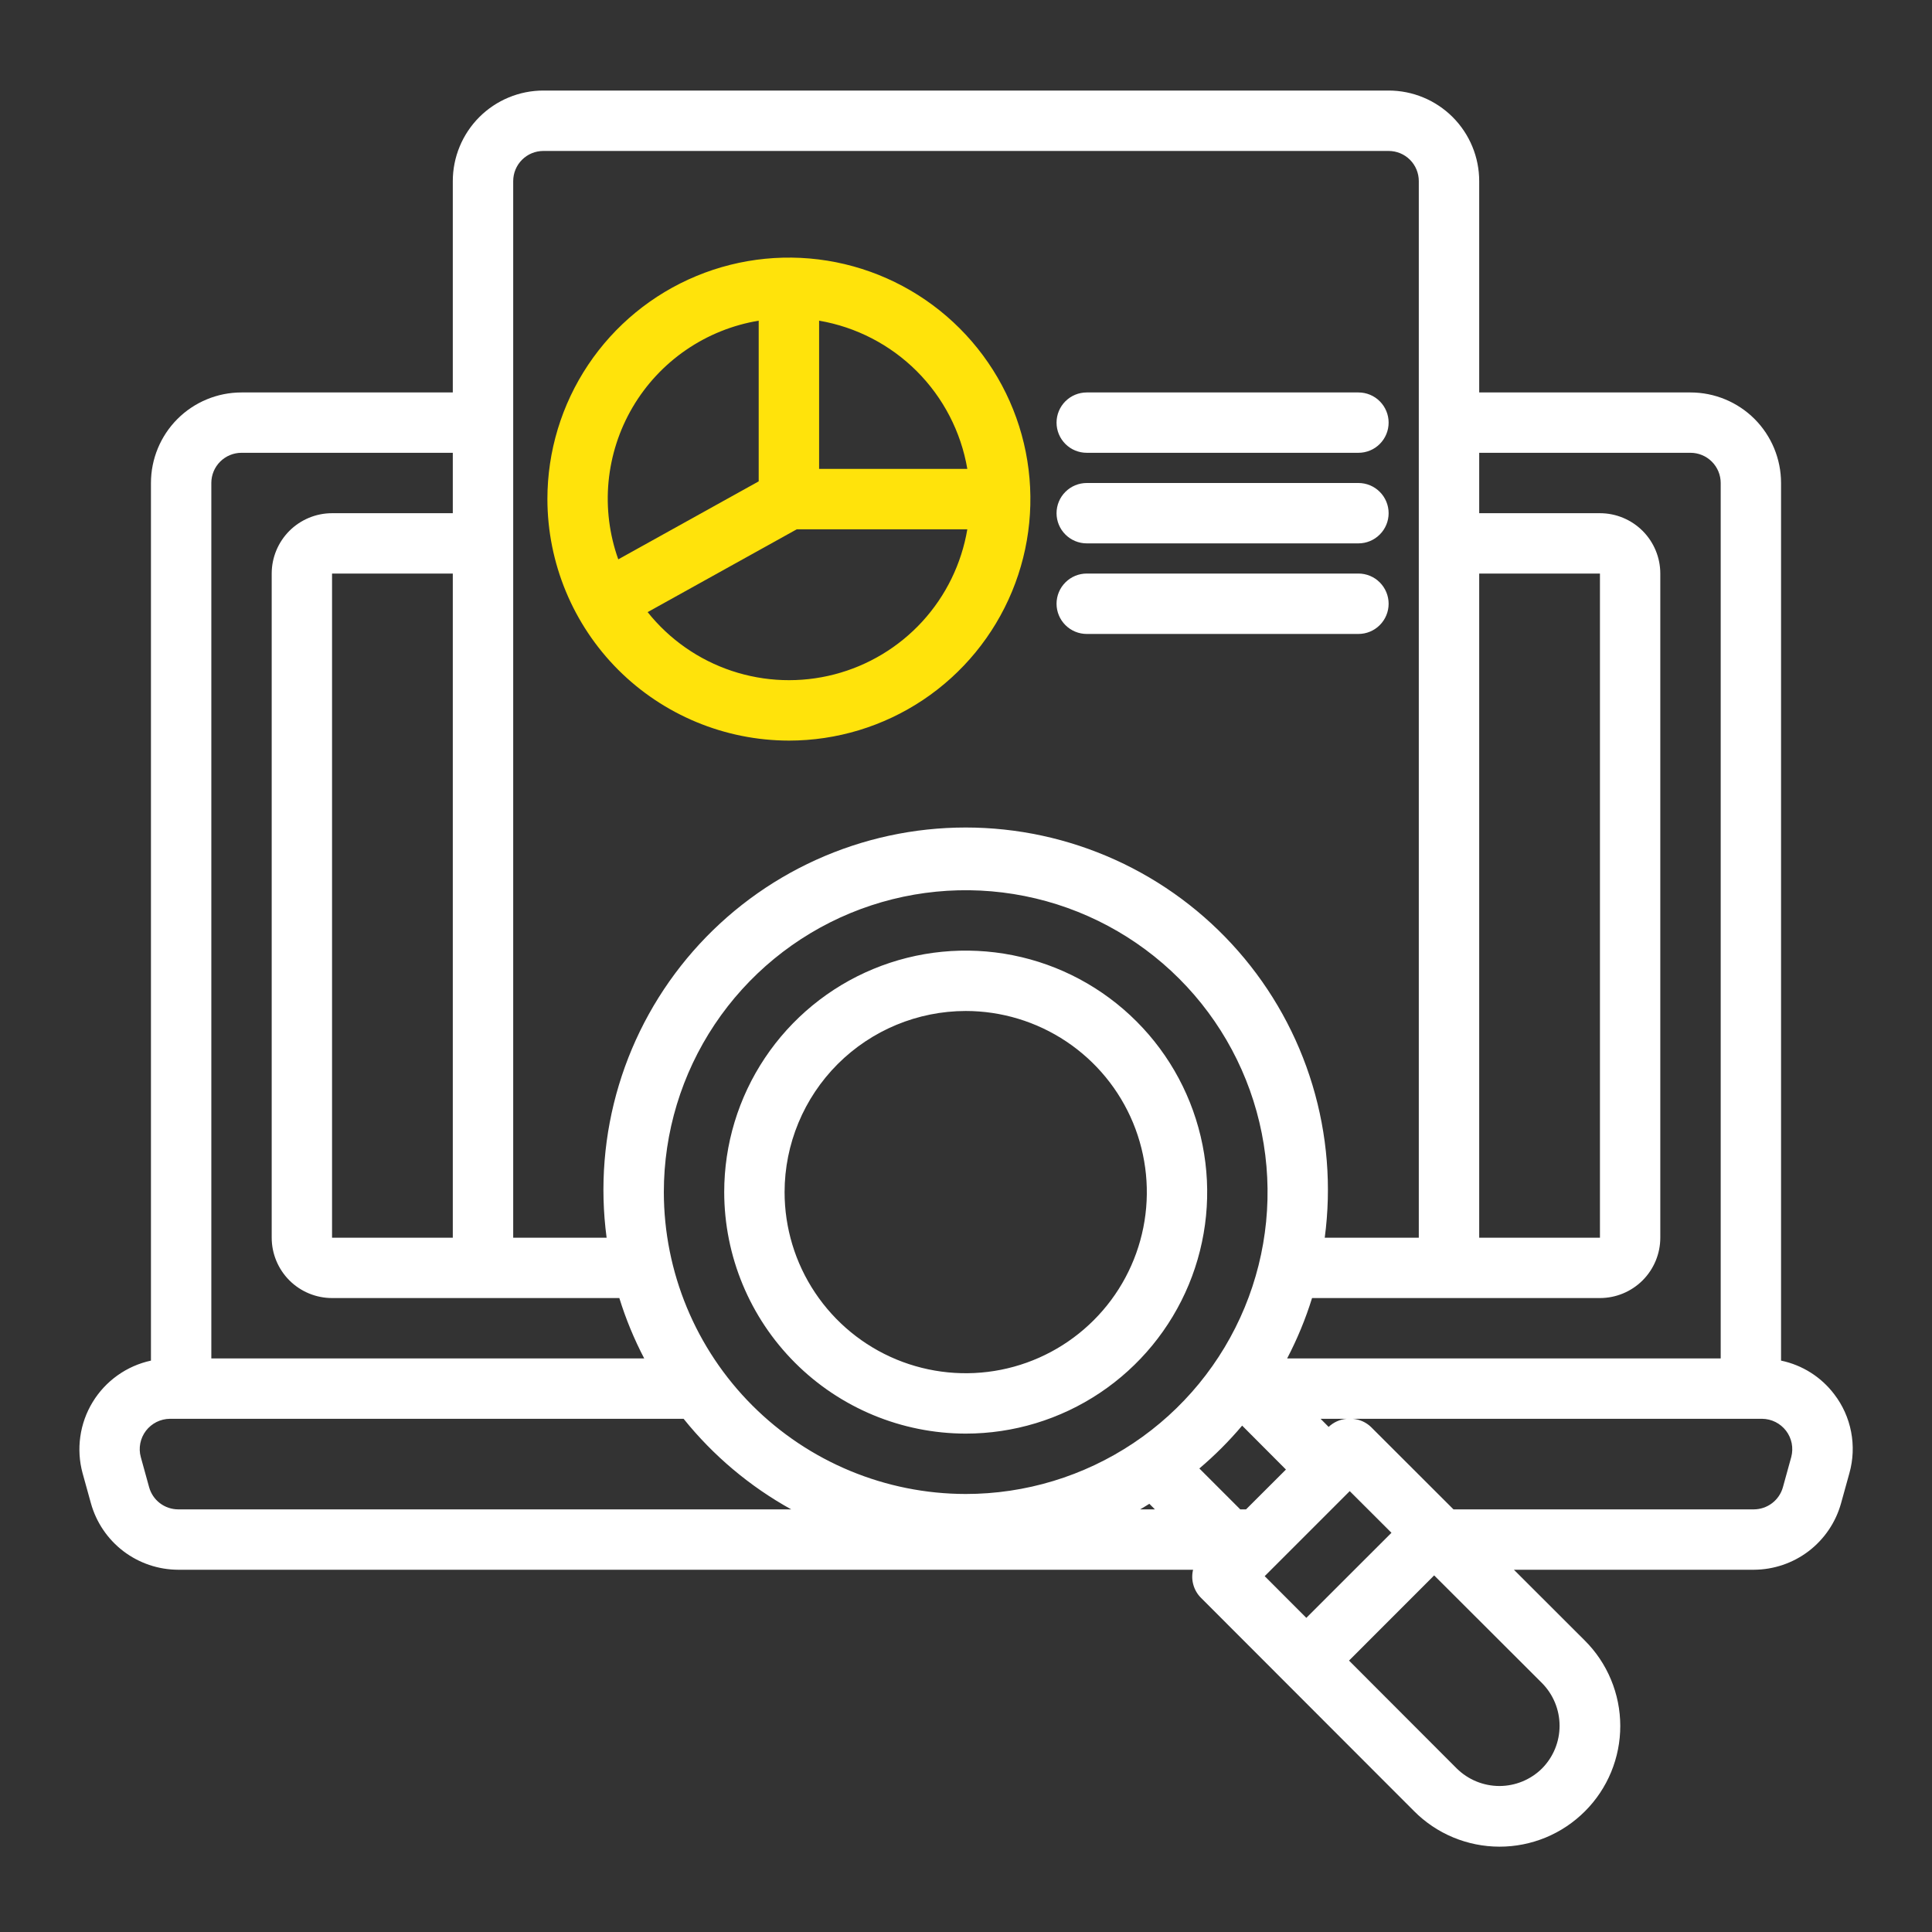
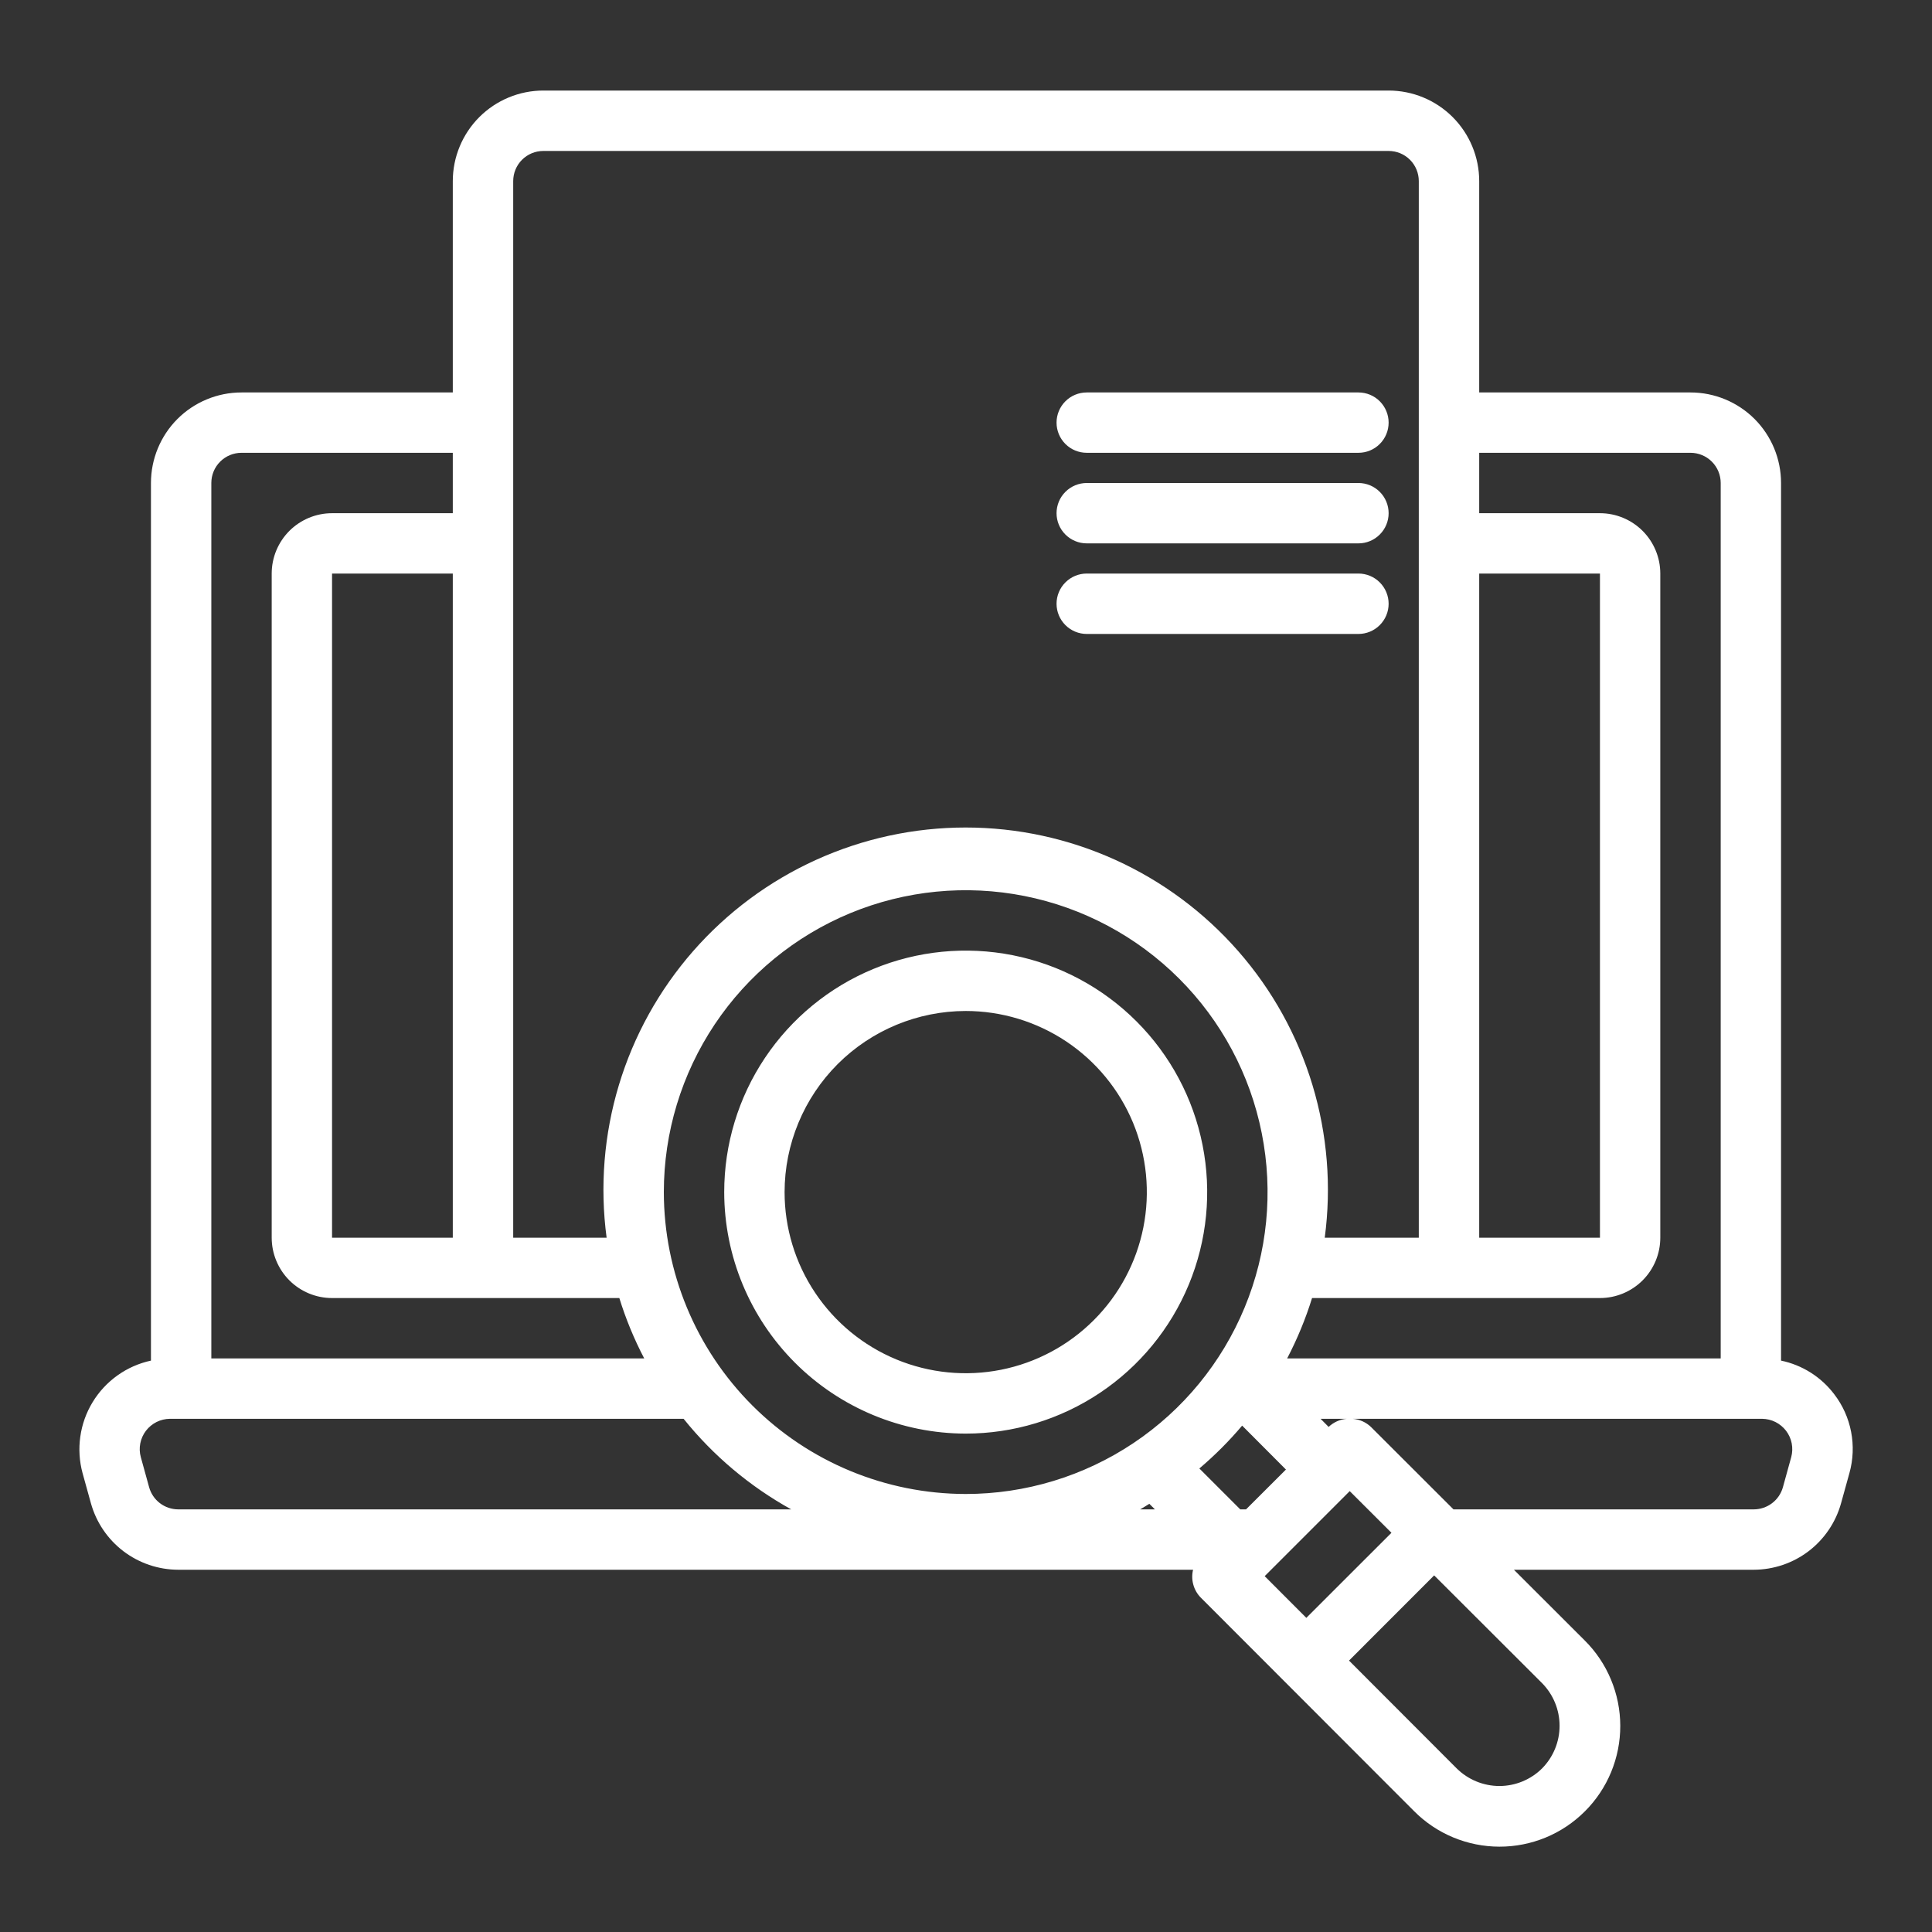
<svg xmlns="http://www.w3.org/2000/svg" width="60" height="60" viewBox="0 0 60 60" fill="none">
  <rect x="0" y="0" width="60" height="60" fill="#333333" stroke="none" />
  <g id="svg-gobbler (98) 1">
    <g id="Group">
      <path id="Vector" d="M29.991 44.522C31.474 44.522 32.924 44.082 34.157 43.258C35.391 42.434 36.352 41.262 36.92 39.892C37.487 38.522 37.636 37.014 37.346 35.559C37.057 34.104 36.343 32.767 35.294 31.719C34.245 30.67 32.909 29.955 31.454 29.666C29.999 29.377 28.491 29.525 27.12 30.093C25.75 30.66 24.579 31.622 23.755 32.855C22.93 34.089 22.491 35.538 22.491 37.022C22.493 39.01 23.284 40.916 24.69 42.322C26.096 43.728 28.002 44.519 29.991 44.522ZM29.991 31.397C31.103 31.397 32.191 31.727 33.116 32.345C34.041 32.963 34.762 33.841 35.188 34.869C35.613 35.897 35.725 37.028 35.508 38.119C35.291 39.21 34.755 40.213 33.968 40.999C33.181 41.786 32.179 42.322 31.088 42.539C29.997 42.756 28.866 42.644 27.838 42.219C26.81 41.793 25.932 41.072 25.314 40.147C24.695 39.222 24.366 38.134 24.366 37.022C24.367 35.531 24.961 34.101 26.015 33.046C27.07 31.992 28.499 31.399 29.991 31.397ZM32.812 15.938C32.812 15.689 32.911 15.45 33.087 15.275C33.263 15.099 33.501 15 33.75 15H42.188C42.436 15 42.675 15.099 42.85 15.275C43.026 15.45 43.125 15.689 43.125 15.938C43.125 16.186 43.026 16.425 42.85 16.6C42.675 16.776 42.436 16.875 42.188 16.875H33.75C33.501 16.875 33.263 16.776 33.087 16.6C32.911 16.425 32.812 16.186 32.812 15.938ZM32.812 13.125C32.812 12.876 32.911 12.638 33.087 12.462C33.263 12.286 33.501 12.188 33.75 12.188H42.188C42.436 12.188 42.675 12.286 42.85 12.462C43.026 12.638 43.125 12.876 43.125 13.125C43.125 13.374 43.026 13.612 42.85 13.788C42.675 13.964 42.436 14.062 42.188 14.062H33.75C33.501 14.062 33.263 13.964 33.087 13.788C32.911 13.612 32.812 13.374 32.812 13.125ZM32.812 18.75C32.812 18.501 32.911 18.263 33.087 18.087C33.263 17.911 33.501 17.812 33.75 17.812H42.188C42.436 17.812 42.675 17.911 42.85 18.087C43.026 18.263 43.125 18.501 43.125 18.75C43.125 18.999 43.026 19.237 42.85 19.413C42.675 19.589 42.436 19.688 42.188 19.688H33.75C33.501 19.688 33.263 19.589 33.087 19.413C32.911 19.237 32.812 18.999 32.812 18.75ZM56.962 43.297C56.556 42.762 55.97 42.392 55.312 42.255V15C55.312 14.254 55.016 13.539 54.489 13.011C53.961 12.484 53.246 12.188 52.5 12.188H45.938V5.625C45.938 4.879 45.641 4.164 45.114 3.636C44.586 3.109 43.871 2.812 43.125 2.812H16.875C16.129 2.812 15.414 3.109 14.886 3.636C14.359 4.164 14.062 4.879 14.062 5.625V12.188H7.5C6.754 12.188 6.039 12.484 5.511 13.011C4.984 13.539 4.688 14.254 4.688 15V42.255C4.314 42.336 3.96 42.492 3.649 42.714C3.338 42.936 3.074 43.219 2.876 43.546C2.677 43.873 2.547 44.237 2.494 44.616C2.44 44.994 2.464 45.38 2.564 45.749L2.824 46.687C2.989 47.279 3.343 47.801 3.832 48.174C4.322 48.546 4.919 48.748 5.534 48.75H37.052C37.015 48.902 37.017 49.06 37.059 49.211C37.1 49.361 37.178 49.499 37.287 49.611L43.913 56.244C44.26 56.594 44.673 56.872 45.129 57.062C45.584 57.251 46.072 57.349 46.565 57.35C47.058 57.351 47.547 57.254 48.003 57.066C48.458 56.878 48.872 56.601 49.221 56.252C49.57 55.904 49.846 55.49 50.035 55.034C50.223 54.578 50.32 54.09 50.319 53.596C50.318 53.103 50.22 52.615 50.03 52.16C49.841 51.705 49.563 51.291 49.213 50.944L47.016 48.75H54.465C55.08 48.748 55.678 48.546 56.167 48.174C56.656 47.801 57.01 47.279 57.175 46.687L57.435 45.749C57.552 45.332 57.57 44.893 57.488 44.467C57.406 44.041 57.227 43.641 56.962 43.297ZM52.5 14.062C52.749 14.062 52.987 14.161 53.163 14.337C53.339 14.513 53.438 14.751 53.438 15V42.188H39.973C40.287 41.587 40.546 40.96 40.747 40.312H49.688C50.185 40.312 50.661 40.114 51.013 39.763C51.364 39.411 51.562 38.935 51.562 38.438V17.812C51.562 17.315 51.364 16.839 51.013 16.487C50.661 16.136 50.185 15.938 49.688 15.938H45.938V14.062H52.5ZM14.062 38.438H10.312L10.312 17.812H14.062V38.438ZM20.616 37.022C20.616 35.168 21.166 33.355 22.196 31.813C23.226 30.272 24.69 29.07 26.403 28.36C28.116 27.651 30.001 27.465 31.82 27.827C33.638 28.189 35.309 29.082 36.62 30.393C37.931 31.704 38.824 33.374 39.185 35.193C39.547 37.011 39.362 38.897 38.652 40.609C37.942 42.323 36.741 43.787 35.199 44.817C33.657 45.847 31.845 46.397 29.991 46.397C27.505 46.394 25.122 45.406 23.364 43.648C21.607 41.89 20.618 39.507 20.616 37.022ZM35.694 46.702L35.867 46.875H35.408C35.506 46.822 35.598 46.759 35.694 46.702ZM37.247 45.605C37.726 45.199 38.171 44.754 38.576 44.274L39.936 45.638L38.697 46.875H38.517L37.247 45.605ZM41.262 44.314L41.012 44.062H41.826C41.614 44.079 41.416 44.168 41.262 44.314ZM45.938 38.438V17.812H49.688V38.438H45.938ZM15.938 5.625C15.938 5.376 16.036 5.138 16.212 4.962C16.388 4.786 16.626 4.688 16.875 4.688H43.125C43.374 4.688 43.612 4.786 43.788 4.962C43.964 5.138 44.062 5.376 44.062 5.625V38.438H41.141C41.353 36.849 41.223 35.233 40.76 33.698C40.297 32.163 39.511 30.745 38.455 29.539C37.399 28.333 36.098 27.366 34.638 26.704C33.178 26.042 31.593 25.699 29.99 25.699C28.387 25.699 26.802 26.042 25.343 26.704C23.883 27.366 22.581 28.333 21.525 29.539C20.469 30.745 19.683 32.163 19.22 33.698C18.757 35.233 18.627 36.849 18.839 38.438H15.938V5.625ZM6.563 15C6.563 14.751 6.661 14.513 6.837 14.337C7.013 14.161 7.251 14.062 7.5 14.062H14.062V15.938H10.312C9.815 15.938 9.339 16.136 8.987 16.487C8.636 16.839 8.438 17.315 8.438 17.812V38.438C8.438 38.935 8.636 39.411 8.987 39.763C9.339 40.114 9.815 40.312 10.312 40.312H19.234C19.434 40.96 19.693 41.587 20.007 42.188H6.563V15ZM4.631 46.187L4.372 45.249C4.334 45.11 4.329 44.965 4.357 44.823C4.385 44.682 4.445 44.549 4.532 44.434C4.62 44.32 4.732 44.227 4.861 44.162C4.989 44.098 5.131 44.064 5.275 44.062H21.23C22.151 45.208 23.286 46.163 24.572 46.875H5.534C5.329 46.874 5.13 46.807 4.967 46.683C4.803 46.559 4.686 46.384 4.631 46.187ZM41.917 46.308L43.213 47.602L40.569 50.244L39.276 48.949L41.917 46.308ZM47.889 54.921C47.537 55.27 47.06 55.466 46.564 55.466C46.068 55.465 45.592 55.269 45.239 54.92L41.895 51.571L44.539 48.925L47.889 52.27C48.238 52.623 48.434 53.099 48.434 53.596C48.434 54.092 48.239 54.568 47.889 54.921ZM55.629 45.249L55.37 46.187C55.315 46.384 55.197 46.559 55.033 46.683C54.87 46.807 54.671 46.874 54.466 46.875H45.139L42.579 44.318C42.425 44.169 42.222 44.078 42.008 44.062H54.725C54.869 44.064 55.011 44.098 55.139 44.162C55.268 44.227 55.38 44.32 55.468 44.434C55.555 44.549 55.615 44.682 55.643 44.823C55.67 44.965 55.666 45.11 55.629 45.249Z" fill="white" />
    </g>
    <g id="Group_2">
-       <path id="Vector_2" d="M24.5 23C25.983 23 27.433 22.56 28.667 21.736C29.9 20.912 30.861 19.741 31.429 18.37C31.997 17 32.145 15.492 31.856 14.037C31.567 12.582 30.852 11.246 29.803 10.197C28.754 9.148 27.418 8.434 25.963 8.144C24.508 7.855 23 8.003 21.63 8.571C20.259 9.139 19.088 10.1 18.264 11.333C17.44 12.567 17 14.017 17 15.5C17.003 17.488 17.794 19.395 19.199 20.801C20.605 22.206 22.512 22.997 24.5 23ZM25.438 9.959C26.587 10.155 27.647 10.704 28.472 11.528C29.296 12.353 29.845 13.413 30.041 14.562H25.438V9.959ZM24.744 16.438H30.041C29.861 17.507 29.376 18.502 28.643 19.302C27.91 20.102 26.961 20.672 25.911 20.944C24.861 21.216 23.755 21.178 22.726 20.835C21.697 20.492 20.789 19.858 20.113 19.01L24.744 16.438ZM23.562 9.959V14.949L19.201 17.371C18.925 16.599 18.822 15.775 18.899 14.959C18.977 14.142 19.232 13.352 19.648 12.645C20.064 11.938 20.63 11.331 21.307 10.867C21.983 10.403 22.753 10.093 23.562 9.959Z" fill="#FFE30B" />
-     </g>
+       </g>
  </g>
</svg>